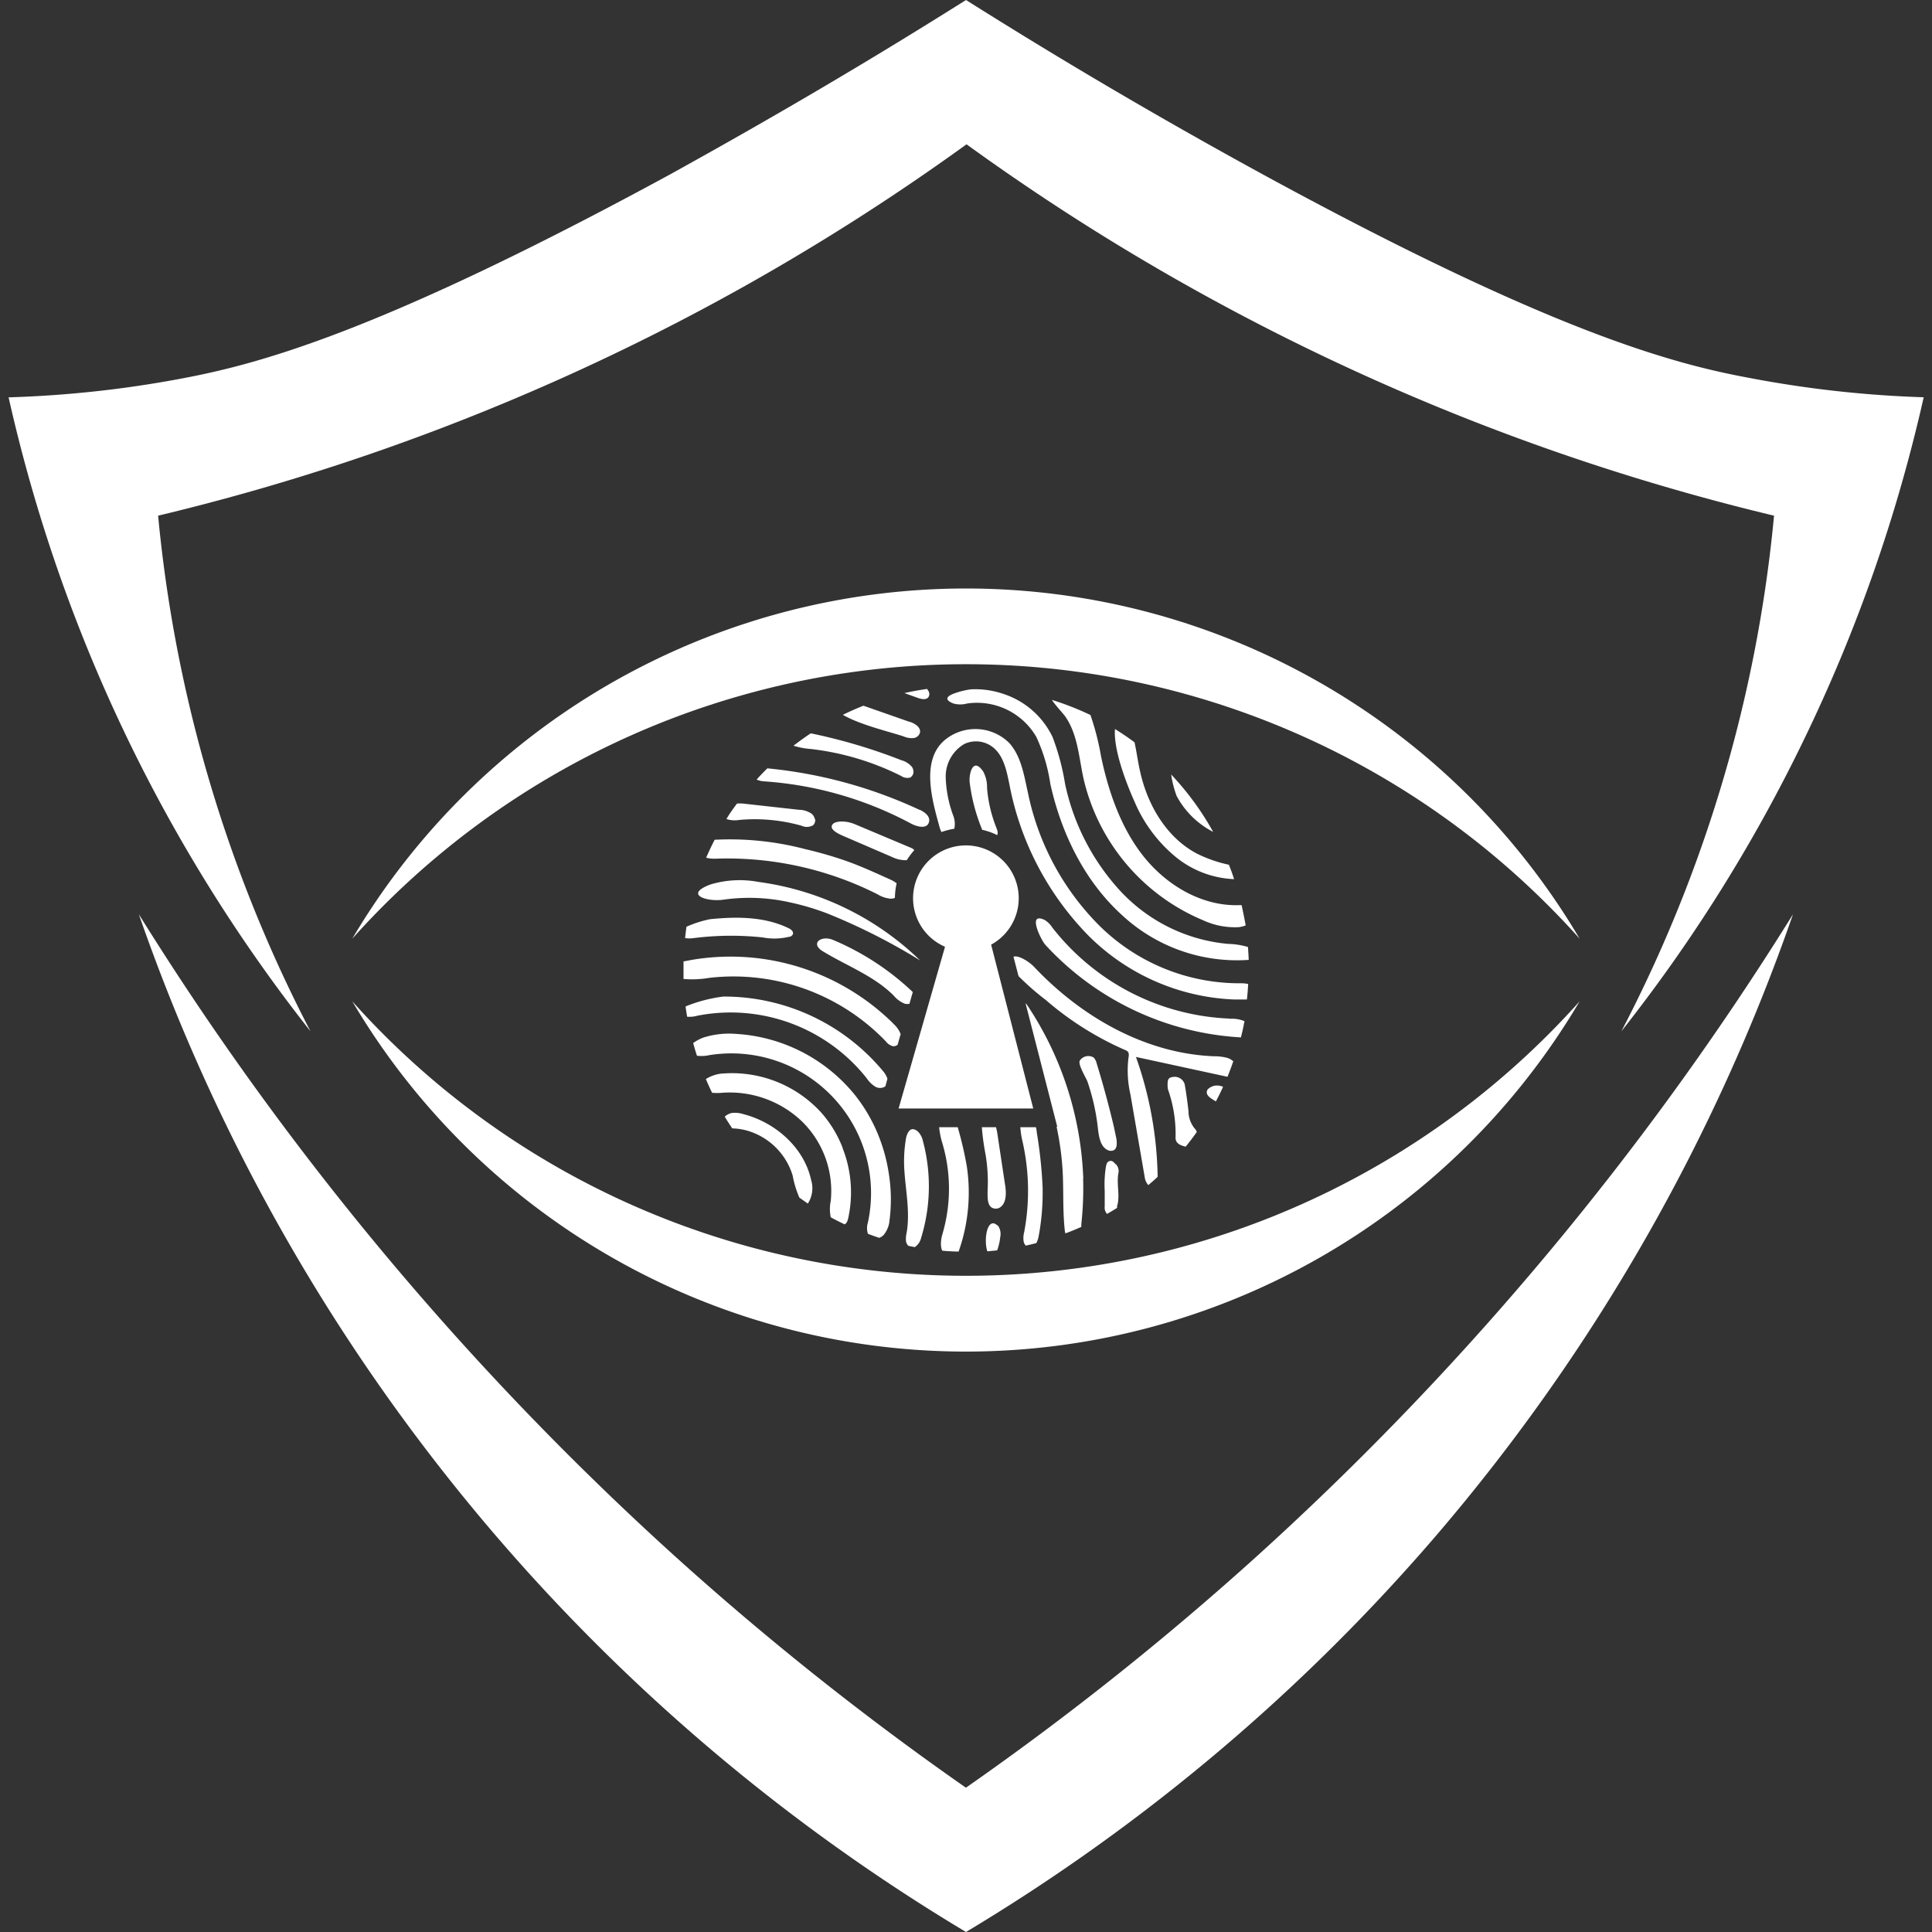
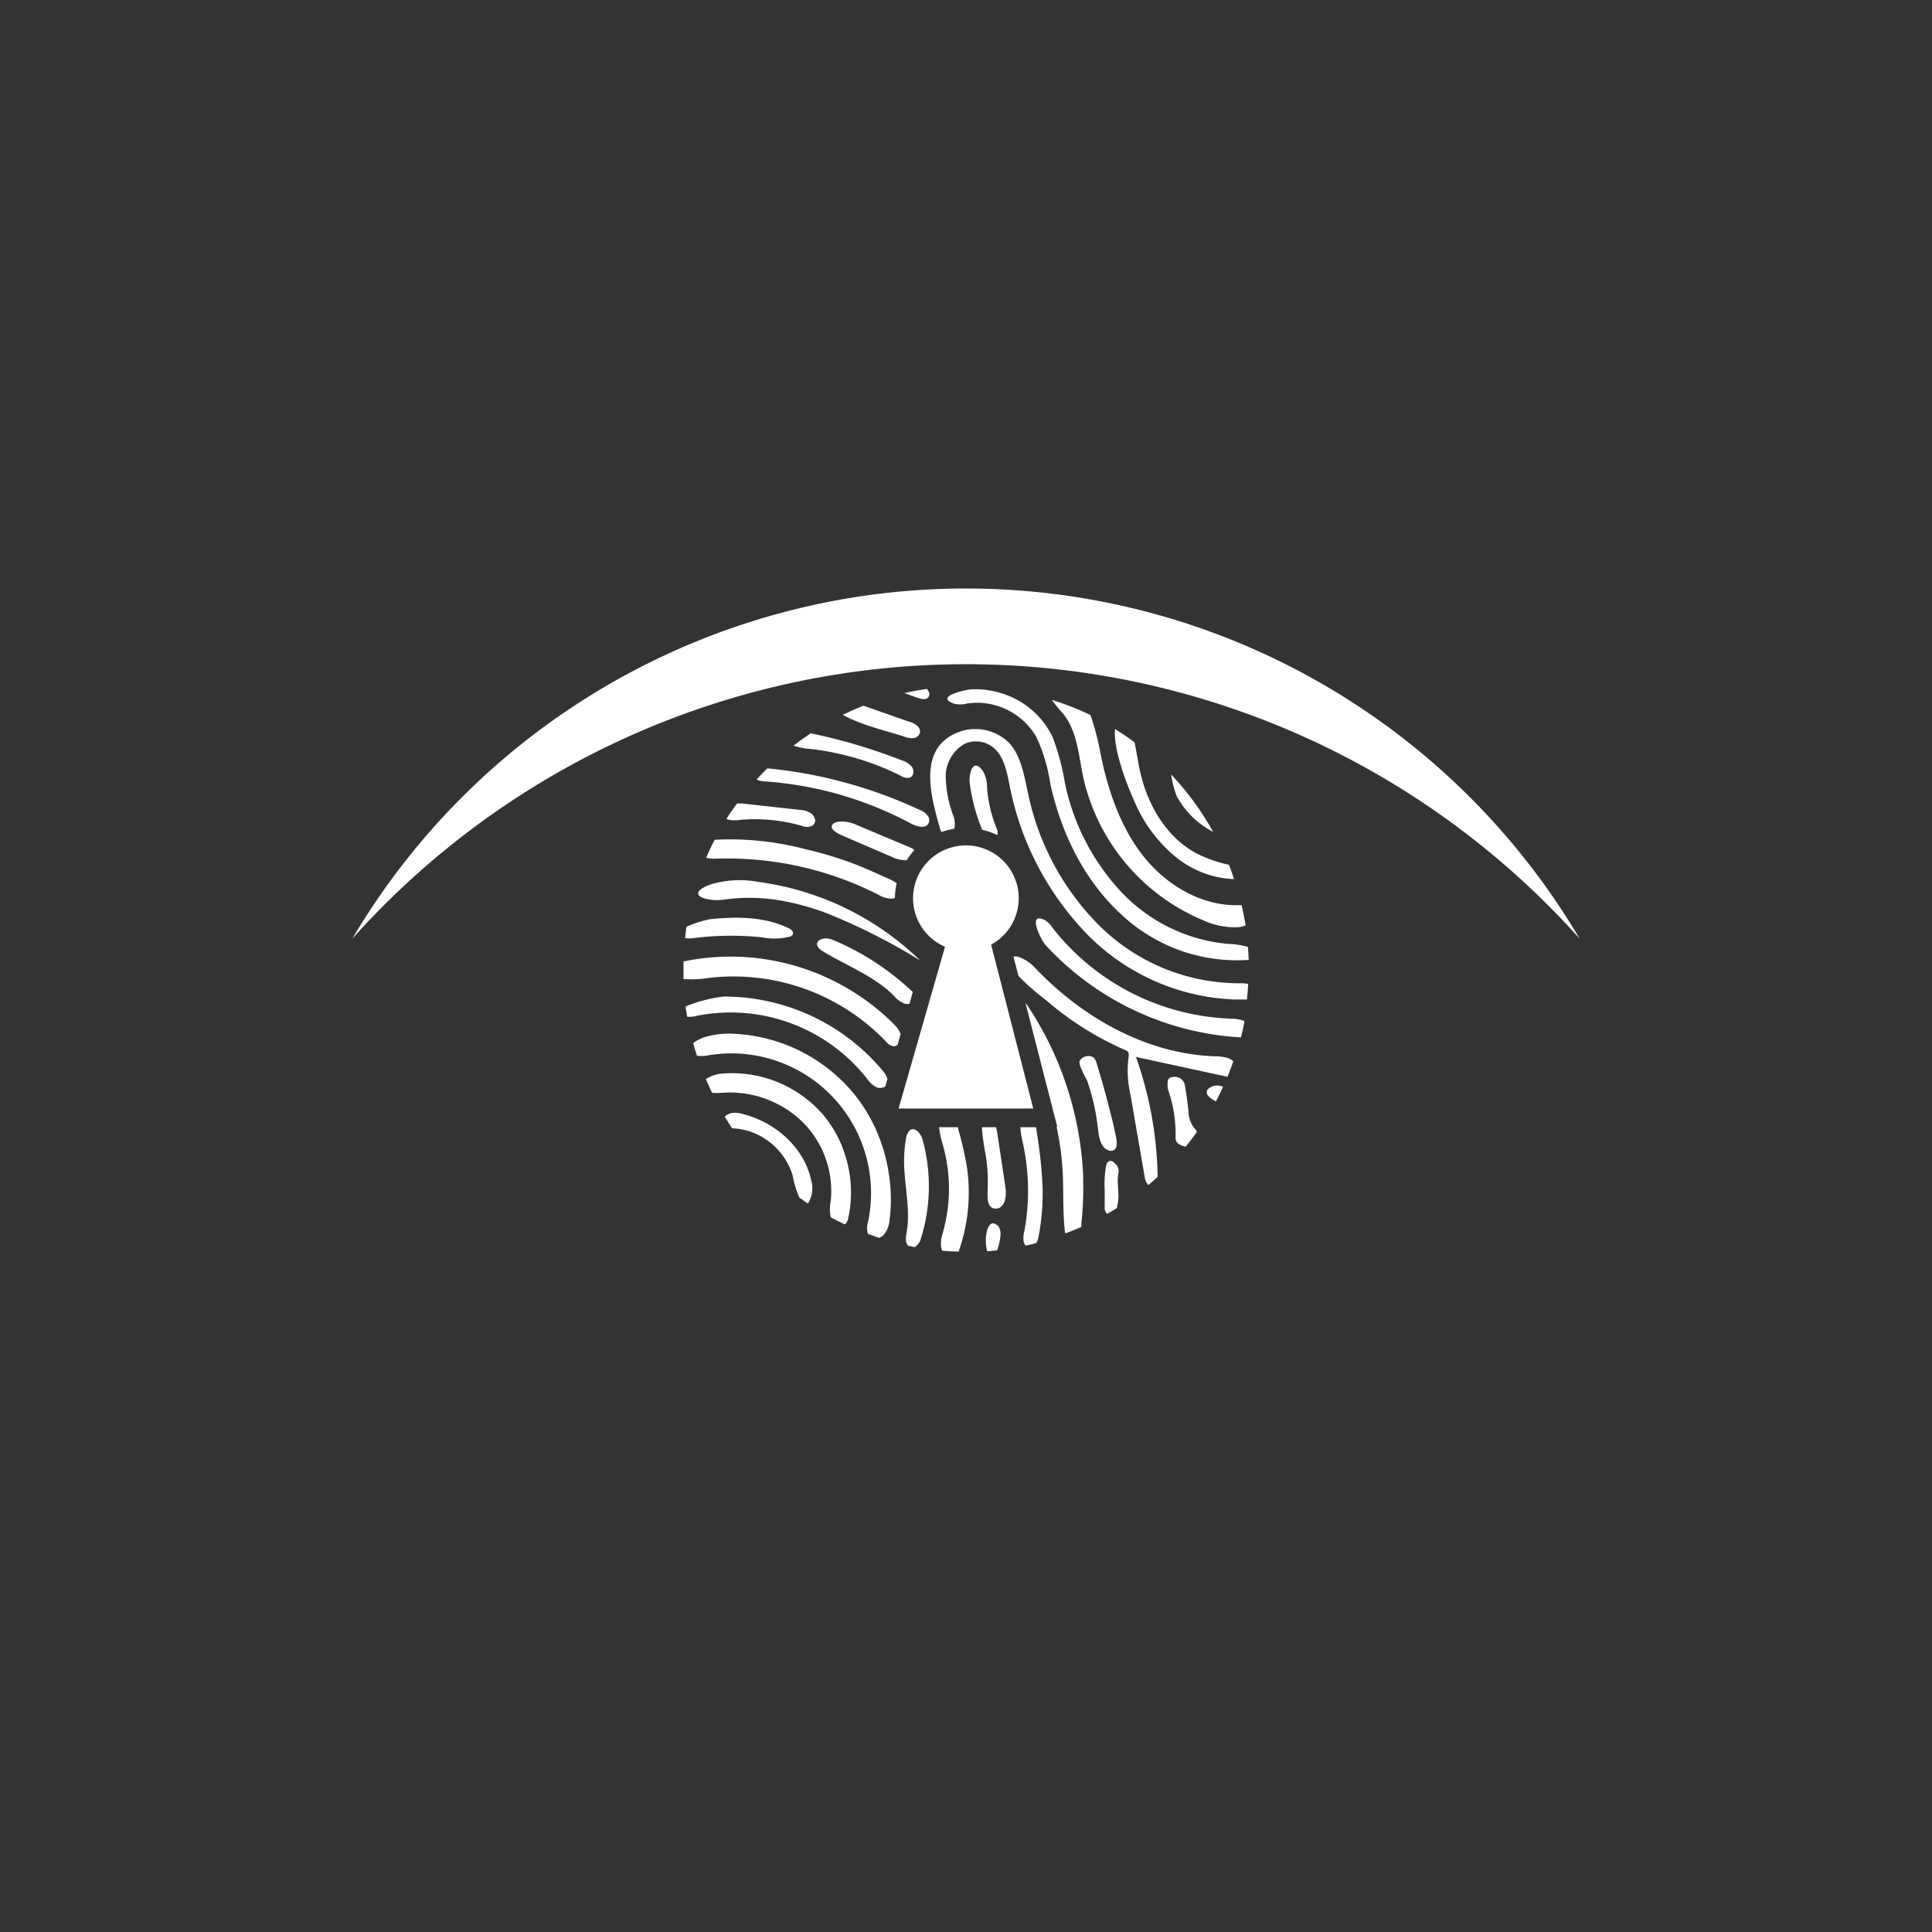
<svg xmlns="http://www.w3.org/2000/svg" id="Layer_1" data-name="Layer 1" viewBox="0 0 256 256">
  <rect x="0" y="0" width="256" height="256" fill="#333333" stroke="none" />
  <defs>
    <style>.cls-1{fill:#fff;}</style>
  </defs>
  <title>light-256x256</title>
  <path class="cls-1" d="M161.91,143.94a1.43,1.43,0,0,0-.26-.06,1.73,1.73,0,0,0-1.64.49c-.41.72.43,1.17,1.1,1.57.34-.63.65-1.27.95-1.92Zm-29.69,18.44-.06,0c-1.34-1.24-1.85,1.88-1.33,3.43l1.3-.13a7.38,7.38,0,0,0,.41-1.79A1.9,1.9,0,0,0,132.22,162.38ZM123,91.53a1.67,1.67,0,0,0-.16-.24c-1,.14-2,.32-3,.55l1.79.64c.46.16,1.08.29,1.38-.09A.75.75,0,0,0,123,91.53Zm24.82,62.73c-.22-.24-.43-.52-.8-.41s-.41.44-.48.75a14.75,14.75,0,0,0-.16,3.18c0,.69,0,1.39,0,2.07a1.24,1.24,0,0,0,.31,1c.45-.26.9-.52,1.33-.8a.09.09,0,0,0,0-.05c0-.14,0-.29.07-.42.3-1.4-.17-2.81.12-4.21A1.32,1.32,0,0,0,147.86,154.26ZM132.14,110l-.12-.33a18,18,0,0,1-1.23-5.27,4.37,4.37,0,0,0-.5-2.15c-1.35-2-1.9.23-1.81,1.36a24.13,24.13,0,0,0,1.53,6,3.42,3.42,0,0,1,.13.34,8.65,8.65,0,0,1,2,.71l0,0A1,1,0,0,0,132.14,110Zm26.21,39.59a3.65,3.65,0,0,1-.87-2.37c-.14-1.19-.29-2.39-.51-3.58a1.39,1.39,0,0,0-1.64-.92c-.65.08-.61.58-.62,1.11a3,3,0,0,0,.06.54,17.77,17.77,0,0,1,1,6.26c-.07.88.63,1.14,1.34,1.31h0c.51-.63,1-1.28,1.47-1.94A1.45,1.45,0,0,0,158.35,149.57Zm-37.8-53.93-6.14-2.15c-.93.37-1.84.77-2.73,1.21,2.34,1.34,6,2.18,8.06,2.86a2.68,2.68,0,0,0,1.24.22,1,1,0,0,0,.93-.75C122,96.33,121.22,95.87,120.55,95.64Zm.49,16.88a1.19,1.19,0,0,0-.38-.22l-7.34-3.09c-1.31-.56-2.67-.44-3,0s0,.93,1.42,1.54l6.47,2.79a4.08,4.08,0,0,0,1.94.42,10.07,10.07,0,0,1,1-1.33A.38.38,0,0,0,121,112.52Zm-13.07-4a1.28,1.28,0,0,0-.43-.72,3.06,3.06,0,0,0-1.68-.52l-7.39-.82a4.2,4.2,0,0,0-.82,0c-.49.67-1,1.35-1.39,2.05a3.68,3.68,0,0,0,1.75.11,22.86,22.86,0,0,1,8.19.77,1.66,1.66,0,0,0,1.54-.06A.91.91,0,0,0,108,108.51Zm39.95,42.31-.33-1.57q-1-4.22-2.27-8.36a1.67,1.67,0,0,0-.42-.8,1.36,1.36,0,0,0-1.83.43c-.24.5.78,2.19,1,2.7a28.38,28.38,0,0,1,1.41,6.28c.13,1.11.33,2.46,1.36,2.89a.92.92,0,0,0,.71,0C148.07,152.19,148,151.41,147.92,150.82Zm7.27-48.19a13.83,13.83,0,0,0,.72,2.81,11.4,11.4,0,0,0,4.84,4.76A37.66,37.66,0,0,0,155.19,102.63Zm-22,54.42-1-6.64a9.81,9.81,0,0,0-.21-1.08h-1.88a30.86,30.86,0,0,0,.49,3.6,22,22,0,0,1,.27,4.86l0,.28c0,.71,0,1.59.58,1.93a1.09,1.09,0,0,0,1,0C133.37,159.49,133.35,158.13,133.19,157.05Zm-12.51-25.88a35,35,0,0,0-10.31-6.66c-.91-.38-1.85-.15-2.06.34-.13.32,0,.76.8,1.22,3.14,1.9,6.71,3.22,9.31,5.82A3.64,3.64,0,0,0,119.9,133a1.26,1.26,0,0,0,.61,0l.44-1.55ZM104.51,123c-3.19-1.56-6.91-1.56-10.44-1.2a14.84,14.84,0,0,0-3.11,1c-.07.5-.13,1-.18,1.5a3.78,3.78,0,0,0,1.16,0,39.56,39.56,0,0,1,9.1-.09,8.29,8.29,0,0,0,3.51-.08s0,0,.07,0a.66.66,0,0,0,.44-.33C105.18,123.44,104.82,123.14,104.51,123ZM121,102a.91.91,0,0,0-.18-.4,2.81,2.81,0,0,0-1.39-.87,73.52,73.52,0,0,0-12-3.56c-.79.52-1.54,1.07-2.29,1.64a10.29,10.29,0,0,0,2.34.44,35.74,35.74,0,0,1,11.91,3.56,1.48,1.48,0,0,0,1.21.22A.88.88,0,0,0,121,102Zm-13.49,54.51c-.87-4.35-4.68-7.76-9-8.88a3.69,3.69,0,0,0-1.58-.15,2.15,2.15,0,0,0-.9.48c.32.53.65,1.05,1,1.56h.11a8,8,0,0,1,2.77.61,8.87,8.87,0,0,1,5.12,5.63,13.46,13.46,0,0,0,.89,2.93l1.12.79A3.73,3.73,0,0,0,107.51,156.46ZM137.37,150c0-.21-.06-.43-.1-.64H135.2a10.93,10.93,0,0,0,.21,1.55,29.55,29.55,0,0,1,.3,12.35,3,3,0,0,0-.07,1.25,1.12,1.12,0,0,0,.28.54c.47-.1.94-.21,1.4-.34a3,3,0,0,0,.29-.81,31.5,31.5,0,0,0,.54-6.58A60.18,60.18,0,0,0,137.37,150Zm-15.07,1.25a2.44,2.44,0,0,0-.72-1.36c-.81-.62-1.27-.09-1.51.84a18,18,0,0,0-.22,4.58c.19,2.67.74,5.34.29,8a3.49,3.49,0,0,0-.09,1.16,1.19,1.19,0,0,0,.31.61l.85.17a2,2,0,0,0,.84-1.22A23.21,23.21,0,0,0,122.3,151.22Zm-.39-43.91-.13-.06a61.66,61.66,0,0,0-20.1-5.47c-.49.48-1,1-1.42,1.49a3,3,0,0,0,.94.23,48.15,48.15,0,0,1,19.52,5.6c.77.41,2,.73,2.33-.07S122.62,107.67,121.91,107.31Zm6.17,47.05a46.77,46.77,0,0,0-1.12-4.82,1.66,1.66,0,0,0-.06-.21h-2.46a10.9,10.9,0,0,0,.37,1.93,21.21,21.21,0,0,1,.24,11.61c-.09.34-.19.68-.27,1a4.43,4.43,0,0,0-.1,1.09,2.58,2.58,0,0,0,.16.73c.72.07,1.45.11,2.18.12A23.45,23.45,0,0,0,128.08,154.36Zm34.74-39.81a17.75,17.75,0,0,1-4.22-1.47c-4-2.11-6.5-6.36-7.5-10.75-.31-1.32-.48-2.68-.77-4-.83-.62-1.7-1.21-2.59-1.76-.23,2.94,1.76,7.79,2.63,9.71a19.18,19.18,0,0,0,5.43,7.25,13.05,13.05,0,0,0,7.72,2.93C163.31,115.81,163.08,115.18,162.82,114.55ZM117,141.92a27.4,27.4,0,0,0-21-9.87h-.16a19.6,19.6,0,0,0-5,1.31c.06.45.13.91.21,1.36a3.82,3.82,0,0,0,1.34-.13,23,23,0,0,1,22.45,8.28A3.64,3.64,0,0,0,116,144a1.25,1.25,0,0,0,1.32-.06l.27-1A3,3,0,0,0,117,141.92ZM100.5,116.86a13.45,13.45,0,0,0-6.37.34c-3.6,1.35-.4,2.35,1.81,2a24.49,24.49,0,0,1,8.74.37,34,34,0,0,1,4.87,1.44,80.59,80.59,0,0,1,12.37,6.25A38,38,0,0,0,100.5,116.86Zm17.44-.33c-1.89-.85-3.77-1.72-5.73-2.42a52.19,52.19,0,0,0-5.49-1.59,39.24,39.24,0,0,0-11.94-1.25H94.7c-.41.78-.78,1.58-1.13,2.38a4.17,4.17,0,0,0,1.25.13,44.13,44.13,0,0,1,21.48,4.73,3.86,3.86,0,0,0,1.72.57,1.33,1.33,0,0,0,.56-.11,9.43,9.43,0,0,1,.23-1.93A4.26,4.26,0,0,0,117.94,116.53Zm45,18.44a31.44,31.44,0,0,1-23.5-12.06,3.2,3.2,0,0,0-1-1c-2.41-1.17-.47,2.69.07,3.28a38.1,38.1,0,0,0,25.92,12.27c.18-.71.34-1.43.47-2.15A4.29,4.29,0,0,0,162.92,135Zm-19.4,21.2a44.29,44.29,0,0,0-7.44-23,1.51,1.51,0,0,0-.21-.23l4.2,16.35H140a38.51,38.51,0,0,1,.8,5.77c.15,2.62,0,5.26.28,7.88a2.65,2.65,0,0,0,.09.49c.71-.26,1.41-.55,2.11-.86,0-.12,0-.24,0-.36A44.08,44.08,0,0,0,143.52,156.17Zm-31.88-4.06a15.54,15.54,0,0,0-2.82-4.66,16,16,0,0,0-13.43-5.17,5,5,0,0,0-1.88.7c.26.61.53,1.22.83,1.82a7.3,7.3,0,0,0,1.32,0,13.84,13.84,0,0,1,10.59,3.8,12.9,12.9,0,0,1,3.81,10.52,5.34,5.34,0,0,0,0,2.18q.9.49,1.83.93a.73.73,0,0,0,.28-.25,1.82,1.82,0,0,0,.2-.55A16,16,0,0,0,111.64,152.11Zm6.72-16.47A30.67,30.67,0,0,0,91.6,127.2l-.93.18-.1,0c0,.33,0,.66,0,1s0,.89,0,1.34a13.56,13.56,0,0,0,3.42-.15A28,28,0,0,1,117.39,138a1.7,1.7,0,0,0,.9.62.8.8,0,0,0,.65-.19l.4-1.41A3.5,3.5,0,0,0,118.36,135.64Zm45.05,5a2.17,2.17,0,0,0-.82-.47,6.9,6.9,0,0,0-1.76-.21c-9.1-.36-17.59-5.23-23.83-11.85-.63-.67-2.08-1.59-2.73-1.34l.67,2.57a35.38,35.38,0,0,0,3.62,3.17,41.36,41.36,0,0,0,10.5,6.62.89.89,0,0,1,.35.21c.21.23.14.59.09.89a14.13,14.13,0,0,0,.27,4.8l1.9,11a1.88,1.88,0,0,0,.47,1c.41-.35.83-.71,1.23-1.09a1.93,1.93,0,0,0,0-.24,49.77,49.77,0,0,0-2.87-15.65l12.13,2.63C162.92,142,163.18,141.33,163.41,140.64ZM117.8,155.7a22.49,22.49,0,0,0-1.89-6.37l-.06-.12a21.09,21.09,0,0,0-2.75-4.34A21.93,21.93,0,0,0,97.57,137a11.33,11.33,0,0,0-4.33.47,5.59,5.59,0,0,0-1.39.74c.15.56.32,1.13.5,1.68a4.84,4.84,0,0,0,1.65-.08A18.51,18.51,0,0,1,115,162a2.5,2.5,0,0,0,0,1.48c.49.2,1,.37,1.5.54a1.62,1.62,0,0,0,.57-.36,3.48,3.48,0,0,0,.8-2A21.42,21.42,0,0,0,117.8,155.7Zm47.56-30.22a10.24,10.24,0,0,0-2.64-.41,22.18,22.18,0,0,1-14.26-7,30.09,30.09,0,0,1-7.34-14.25,31.44,31.44,0,0,0-1.65-6.16A11,11,0,0,0,133.11,92a11.6,11.6,0,0,0-4.45-.66,10.38,10.38,0,0,0-2.12.51c-1,.34-1.56.84-.2,1.37a3.44,3.44,0,0,0,1.8,0,9.09,9.09,0,0,1,9.17,4.41,22.38,22.38,0,0,1,1.86,6.22c1.44,6.52,4.49,12.83,9.43,17.34a22.39,22.39,0,0,0,16.86,6C165.44,126.62,165.4,126.05,165.36,125.48Zm-.84-5.54H164c-4.85.09-9.45-2.67-12.47-6.46s-4.67-8.64-5.64-13.28a34.69,34.69,0,0,0-1.4-5.46,38.64,38.64,0,0,0-5.11-2c.6.89,1.5,1.79,1.83,2.28,1.57,2.32,1.75,5.26,2.33,8a26.92,26.92,0,0,0,15.88,18.92,10,10,0,0,0,4.77.91,4,4,0,0,0,.87-.23C164.89,121.68,164.71,120.8,164.52,119.94Zm-.33,10.35a26.4,26.4,0,0,1-18.41-7.53,34.74,34.74,0,0,1-9.57-17.7c-.52-2.31-.88-4.8-2.45-6.58a6.37,6.37,0,0,0-8.62-.38c-3.19,2.76-1.57,8.12-.62,11.58a2.83,2.83,0,0,0,.23.57,9.87,9.87,0,0,1,1.7-.44,3,3,0,0,0-.14-1.73,16,16,0,0,1-1-5.15,5,5,0,0,1,2.47-4.35,3.62,3.62,0,0,1,3.66.34c1.54,1.11,1.94,3.2,2.32,5.06a39,39,0,0,0,10.55,20.08,28.91,28.91,0,0,0,19.31,8.38c.48,0,1,0,1.46,0h.14c.08-.68.13-1.37.17-2.06A5.14,5.14,0,0,0,164.19,130.29Z" />
-   <path class="cls-1" d="M254.9,52.64A209.25,209.25,0,0,1,239,98.07a208.81,208.81,0,0,1-24.16,38.58A185.28,185.28,0,0,0,229.3,99.88a184.77,184.77,0,0,0,5.77-31.55,302,302,0,0,1-46-15,303.06,303.06,0,0,1-61-34.21A303.23,303.23,0,0,1,67,53.33a302.09,302.09,0,0,1-46.05,15,185.85,185.85,0,0,0,20.19,68.32,209.82,209.82,0,0,1-40-84,147.36,147.36,0,0,0,23.07-2.52c9.92-1.88,25.91-6,64.54-27C98.93,17.5,112.42,9.82,128,0c0,3.19,0,6.37,0,9.55q0-4.77,0-9.55c15.57,9.82,29.07,17.5,39.28,23.08,38.63,21.07,54.62,25.16,64.54,27A147.6,147.6,0,0,0,254.9,52.64Z" />
-   <path class="cls-1" d="M237.58,121.15A255.09,255.09,0,0,1,190.7,203,254.58,254.58,0,0,1,128,256,254.09,254.09,0,0,1,18.4,121.15a398.78,398.78,0,0,0,70.67,84.73,393.44,393.44,0,0,0,38.92,31,393.38,393.38,0,0,0,38.91-31A399.16,399.16,0,0,0,237.58,121.15Z" />
-   <path class="cls-1" d="M209.31,132.68a94.44,94.44,0,0,1-162.63,0,109.09,109.09,0,0,0,162.63,0Z" />
  <path class="cls-1" d="M209.31,124.38a109.09,109.09,0,0,0-162.63,0,94.45,94.45,0,0,1,162.63,0Z" />
  <path class="cls-1" d="M119.07,146.88l6.15-21.43a7,7,0,1,1,6.11-.28l5.58,21.71Z" />
</svg>